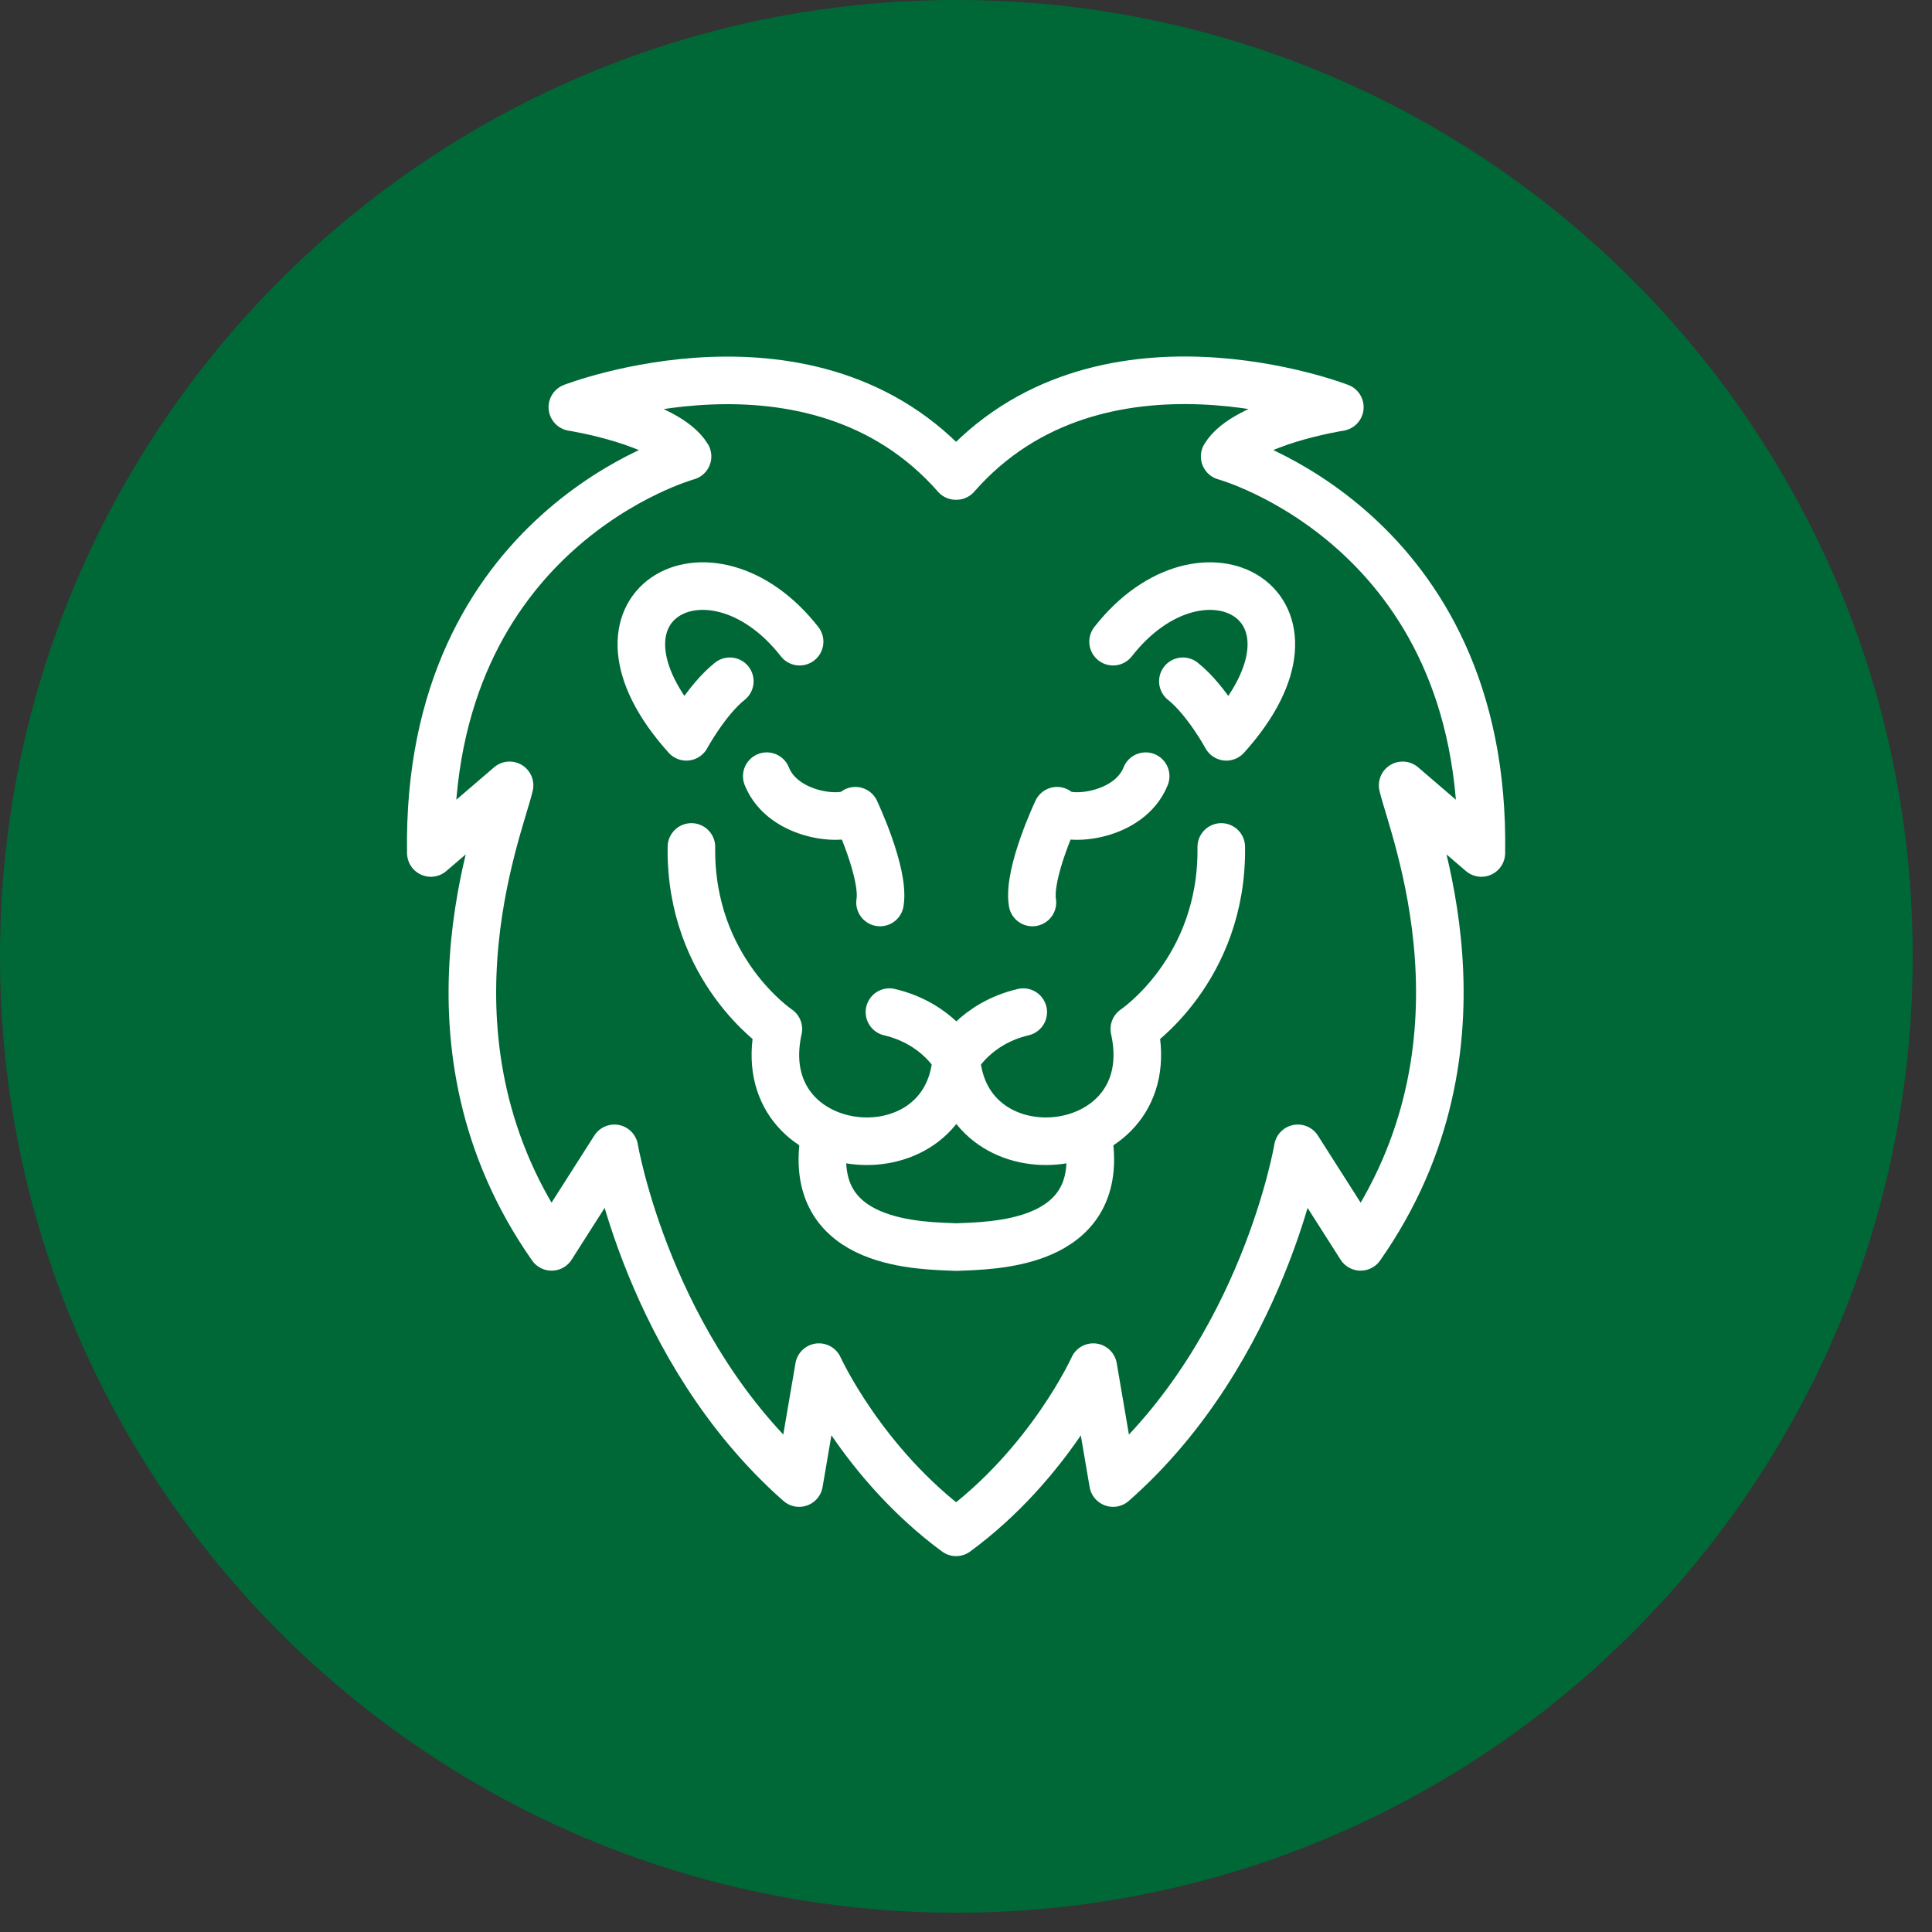
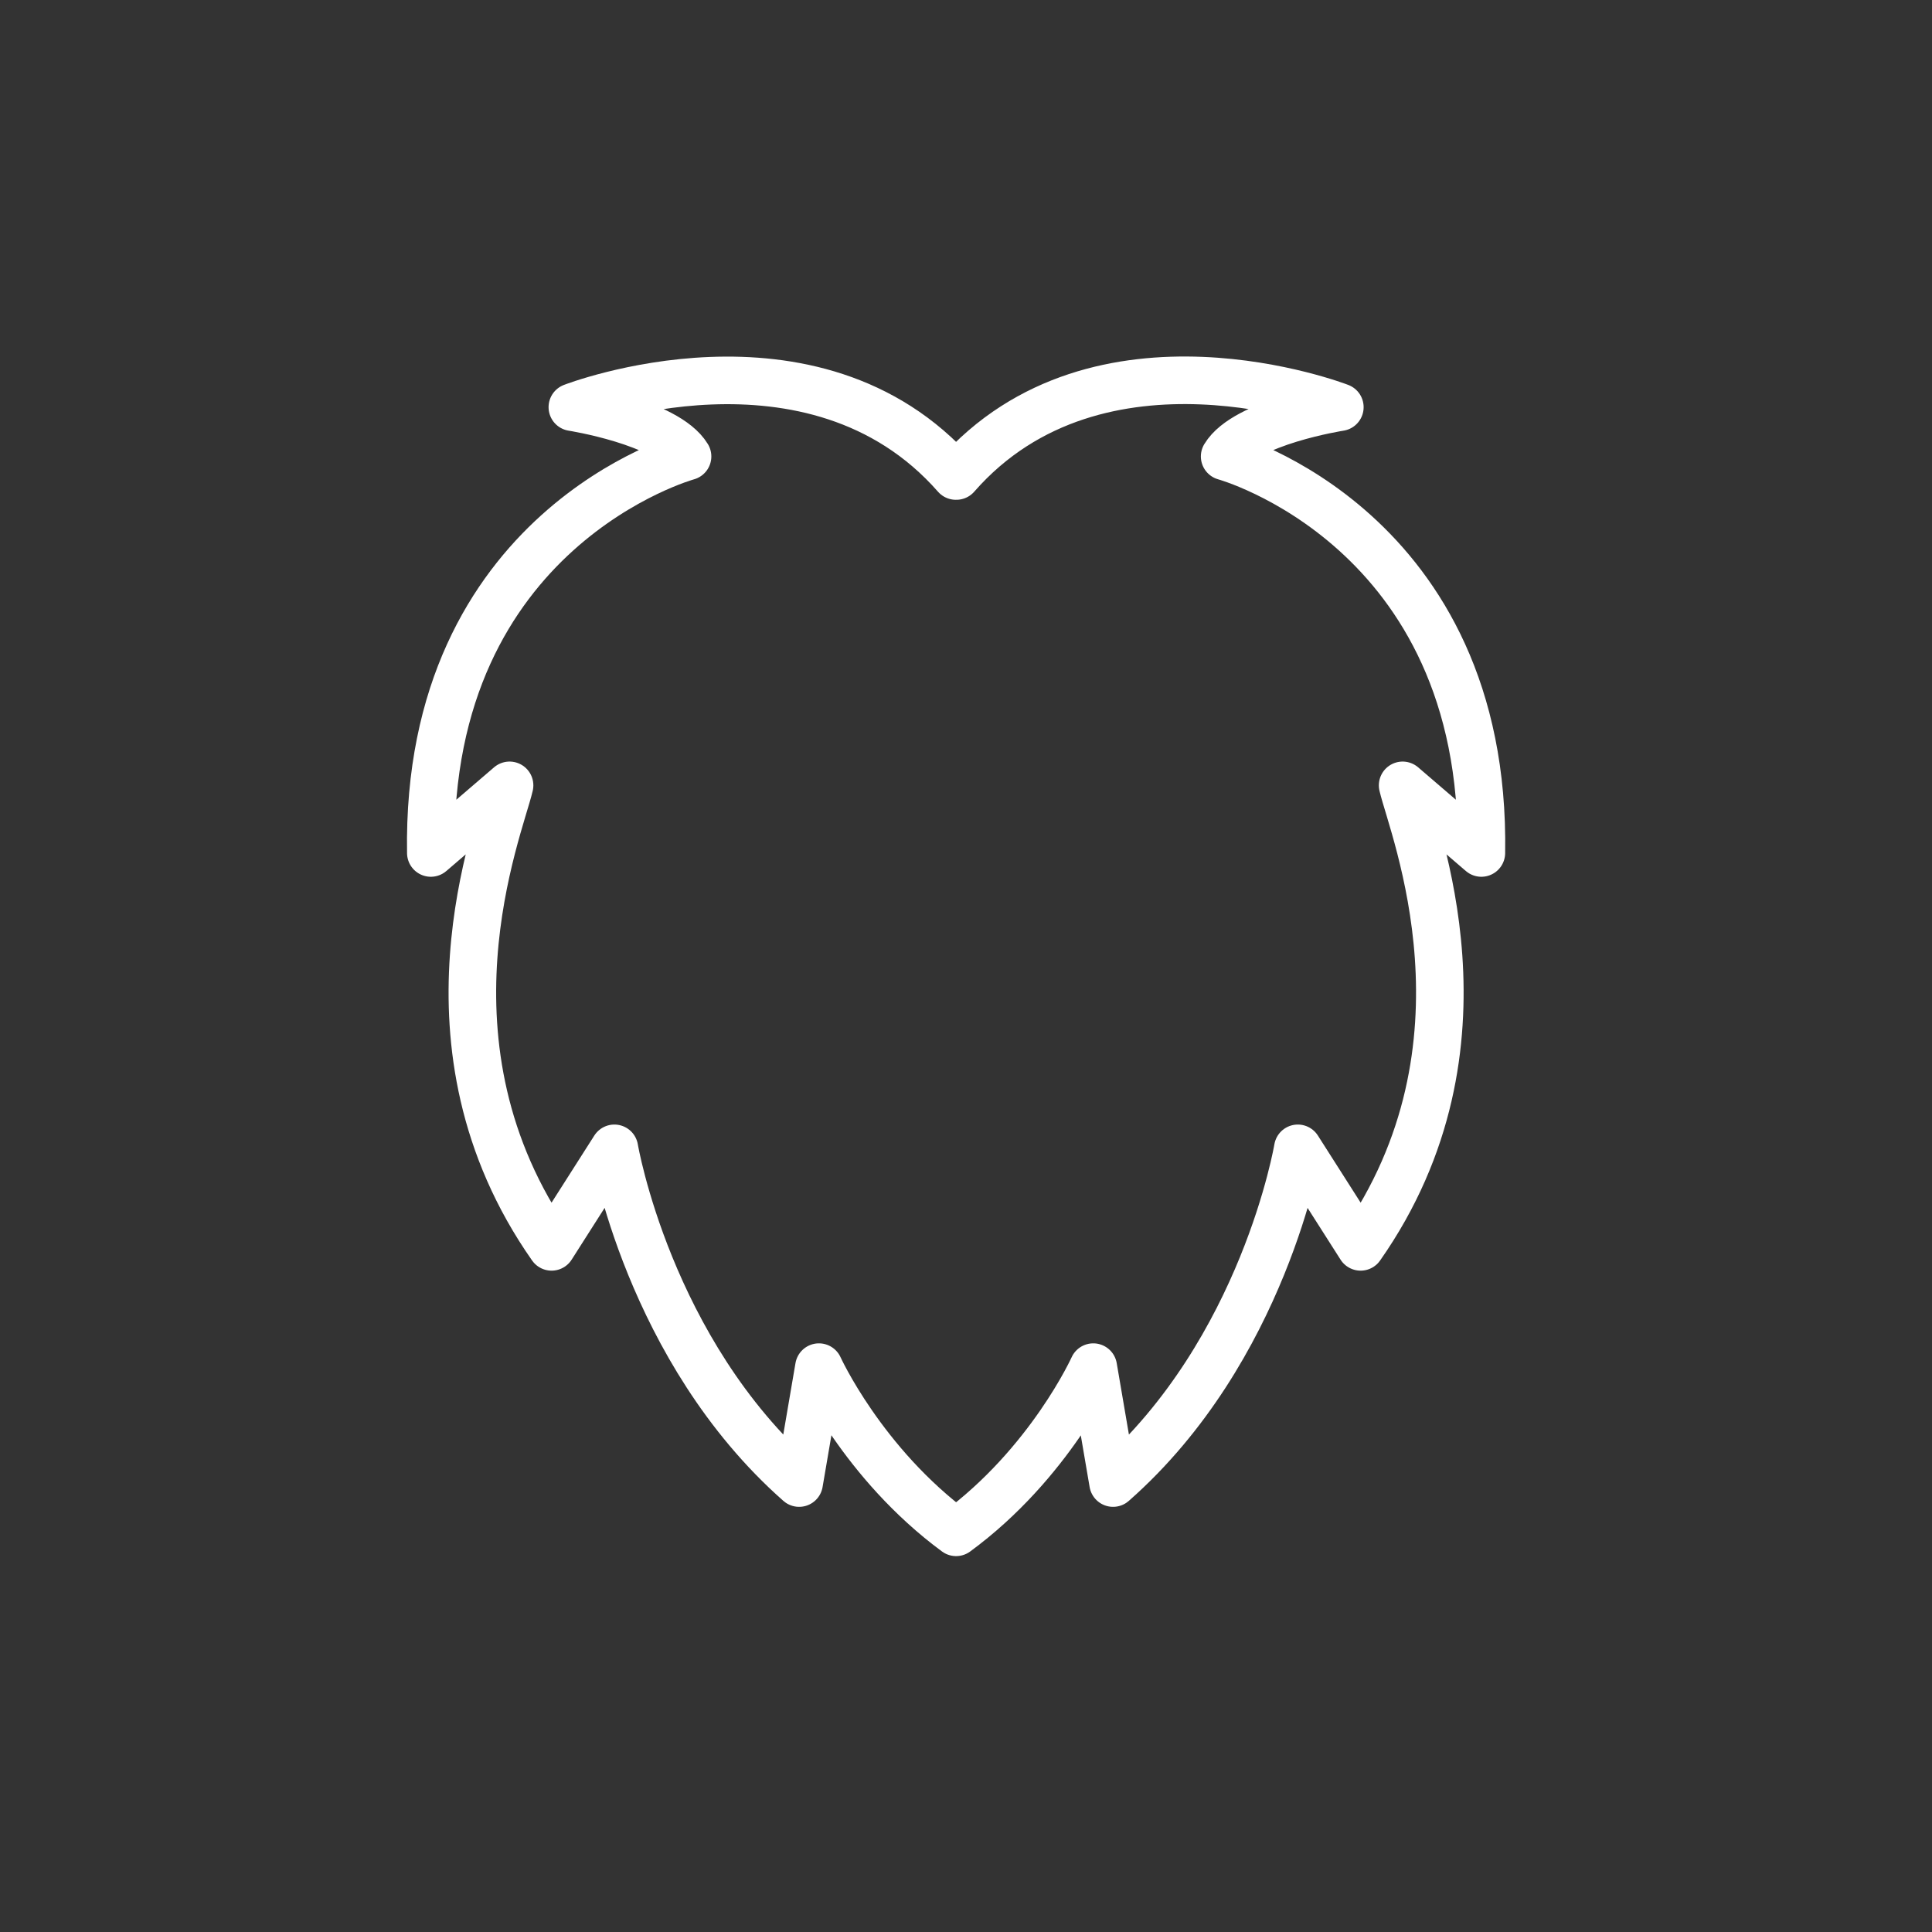
<svg xmlns="http://www.w3.org/2000/svg" width="80" height="80" fill="none" viewBox="0 0 80 80">
  <rect x="0" y="0" width="80" height="80" fill="#333333" stroke="none" />
  <clipPath id="a">
    <path d="M0 0h79.2v79.2H0z" />
  </clipPath>
  <g clip-path="url(#a)">
-     <path fill="#006837" d="M39.6 79.2c21.87 0 39.6-17.73 39.6-39.6S61.47 0 39.6 0 0 17.73 0 39.6s17.73 39.6 39.6 39.6z" />
    <g stroke="#fff" stroke-linecap="round" stroke-linejoin="round" stroke-width="1.97">
-       <path d="M33.11 26.57c-3.72-4.76-9.58-1.49-4.69 3.94 0 0 .83-1.53 1.8-2.3M31.75 32.14c.68 1.7 3.26 1.9 3.67 1.43 0 0 1.22 2.58 1.02 3.8M36.83 41.91c2 .47 2.77 1.92 2.77 1.92-.37 5.16-8.59 4.28-7.37-1.22 0 0-3.67-2.45-3.6-7.54" />
      <path d="M39.6 19.71c5.89-6.73 15.88-2.85 15.88-2.85s-3.91.61-4.77 2.04c0 0 10.85 2.97 10.63 16.42l-3.26-2.8c.43 1.83 4.12 10.75-1.74 19.11l-2.6-4.08s-1.4 8.36-7.65 13.86l-.82-4.8s-1.8 3.99-5.68 6.84c-3.87-2.85-5.68-6.84-5.68-6.84l-.82 4.8c-6.24-5.5-7.65-13.86-7.65-13.86l-2.6 4.08c-5.86-8.36-2.17-17.27-1.74-19.11l-3.26 2.8C17.62 21.87 28.47 18.9 28.47 18.9c-.87-1.43-4.77-2.04-4.77-2.04s9.98-3.87 15.88 2.85z" />
-       <path d="M46.09 26.57c3.72-4.76 9.58-1.49 4.69 3.94 0 0-.83-1.53-1.8-2.3M47.44 32.14c-.68 1.7-3.26 1.9-3.67 1.43 0 0-1.22 2.58-1.02 3.8M45.09 47.25c.63 4.38-4.1 4.32-5.49 4.39-1.39-.07-6.12 0-5.49-4.39" />
-       <path d="M42.37 41.91c-2 .47-2.77 1.92-2.77 1.92.37 5.16 8.59 4.28 7.37-1.22 0 0 3.67-2.45 3.6-7.54" />
    </g>
  </g>
</svg>